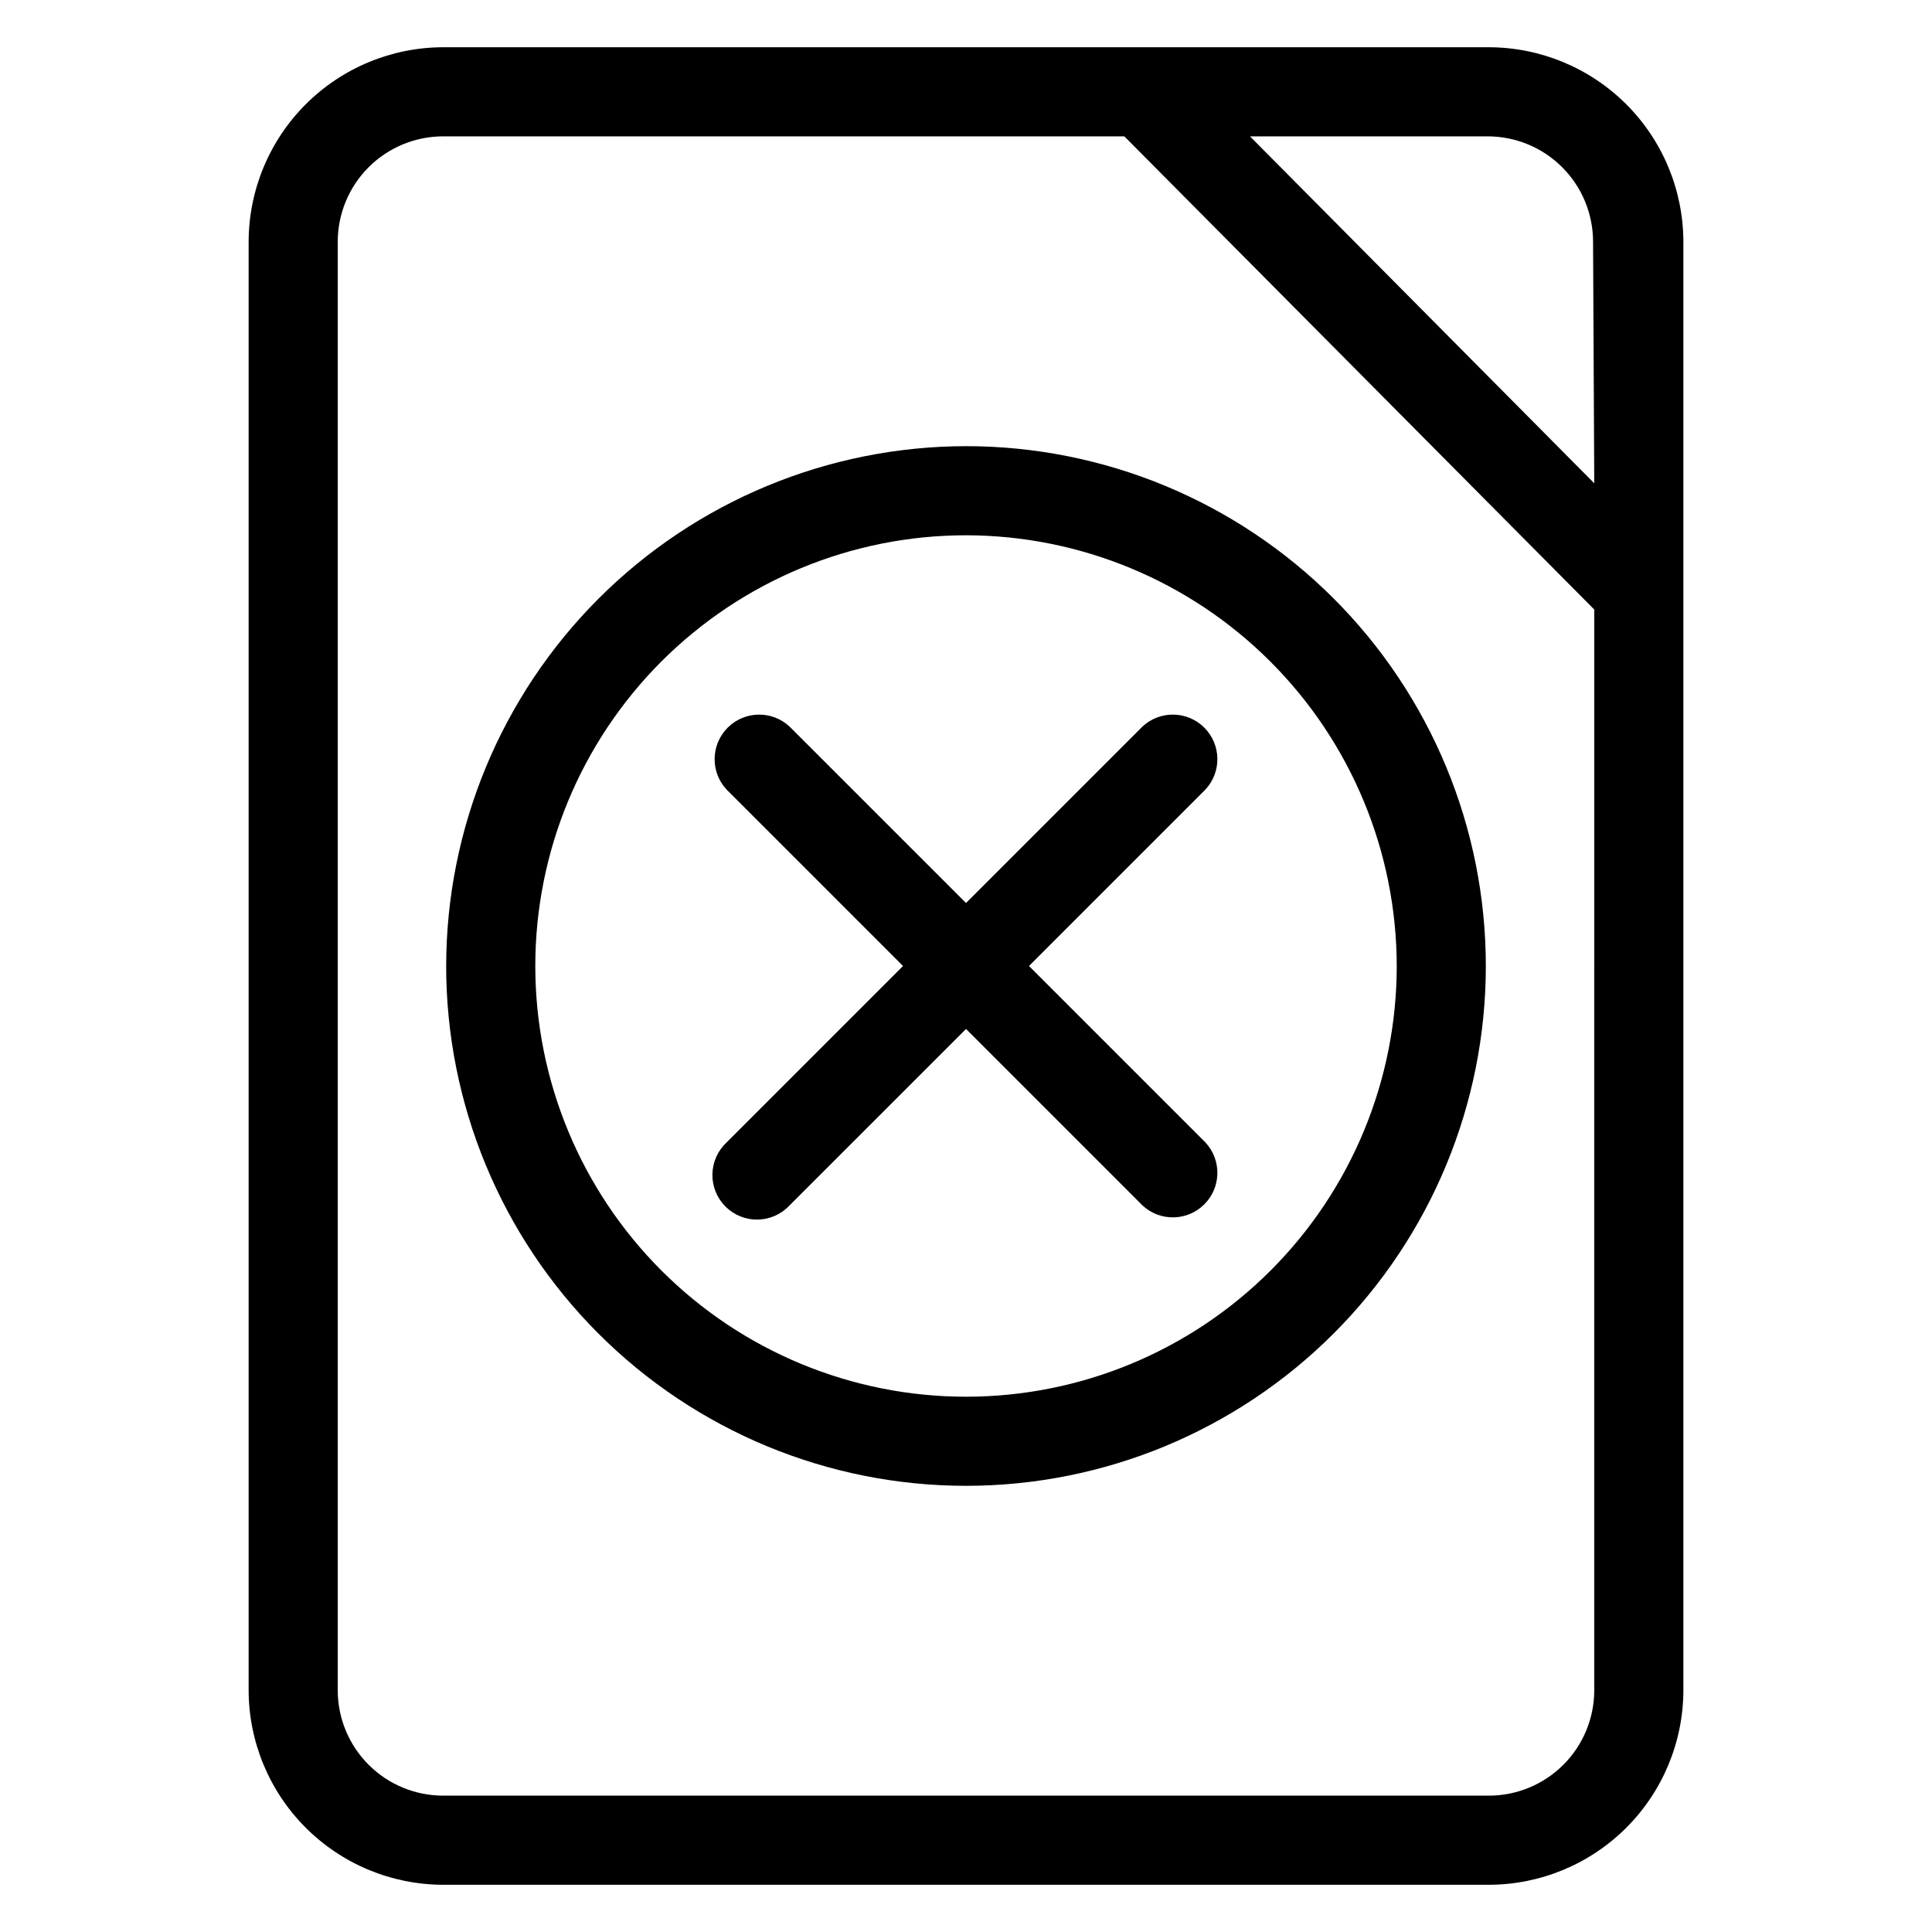
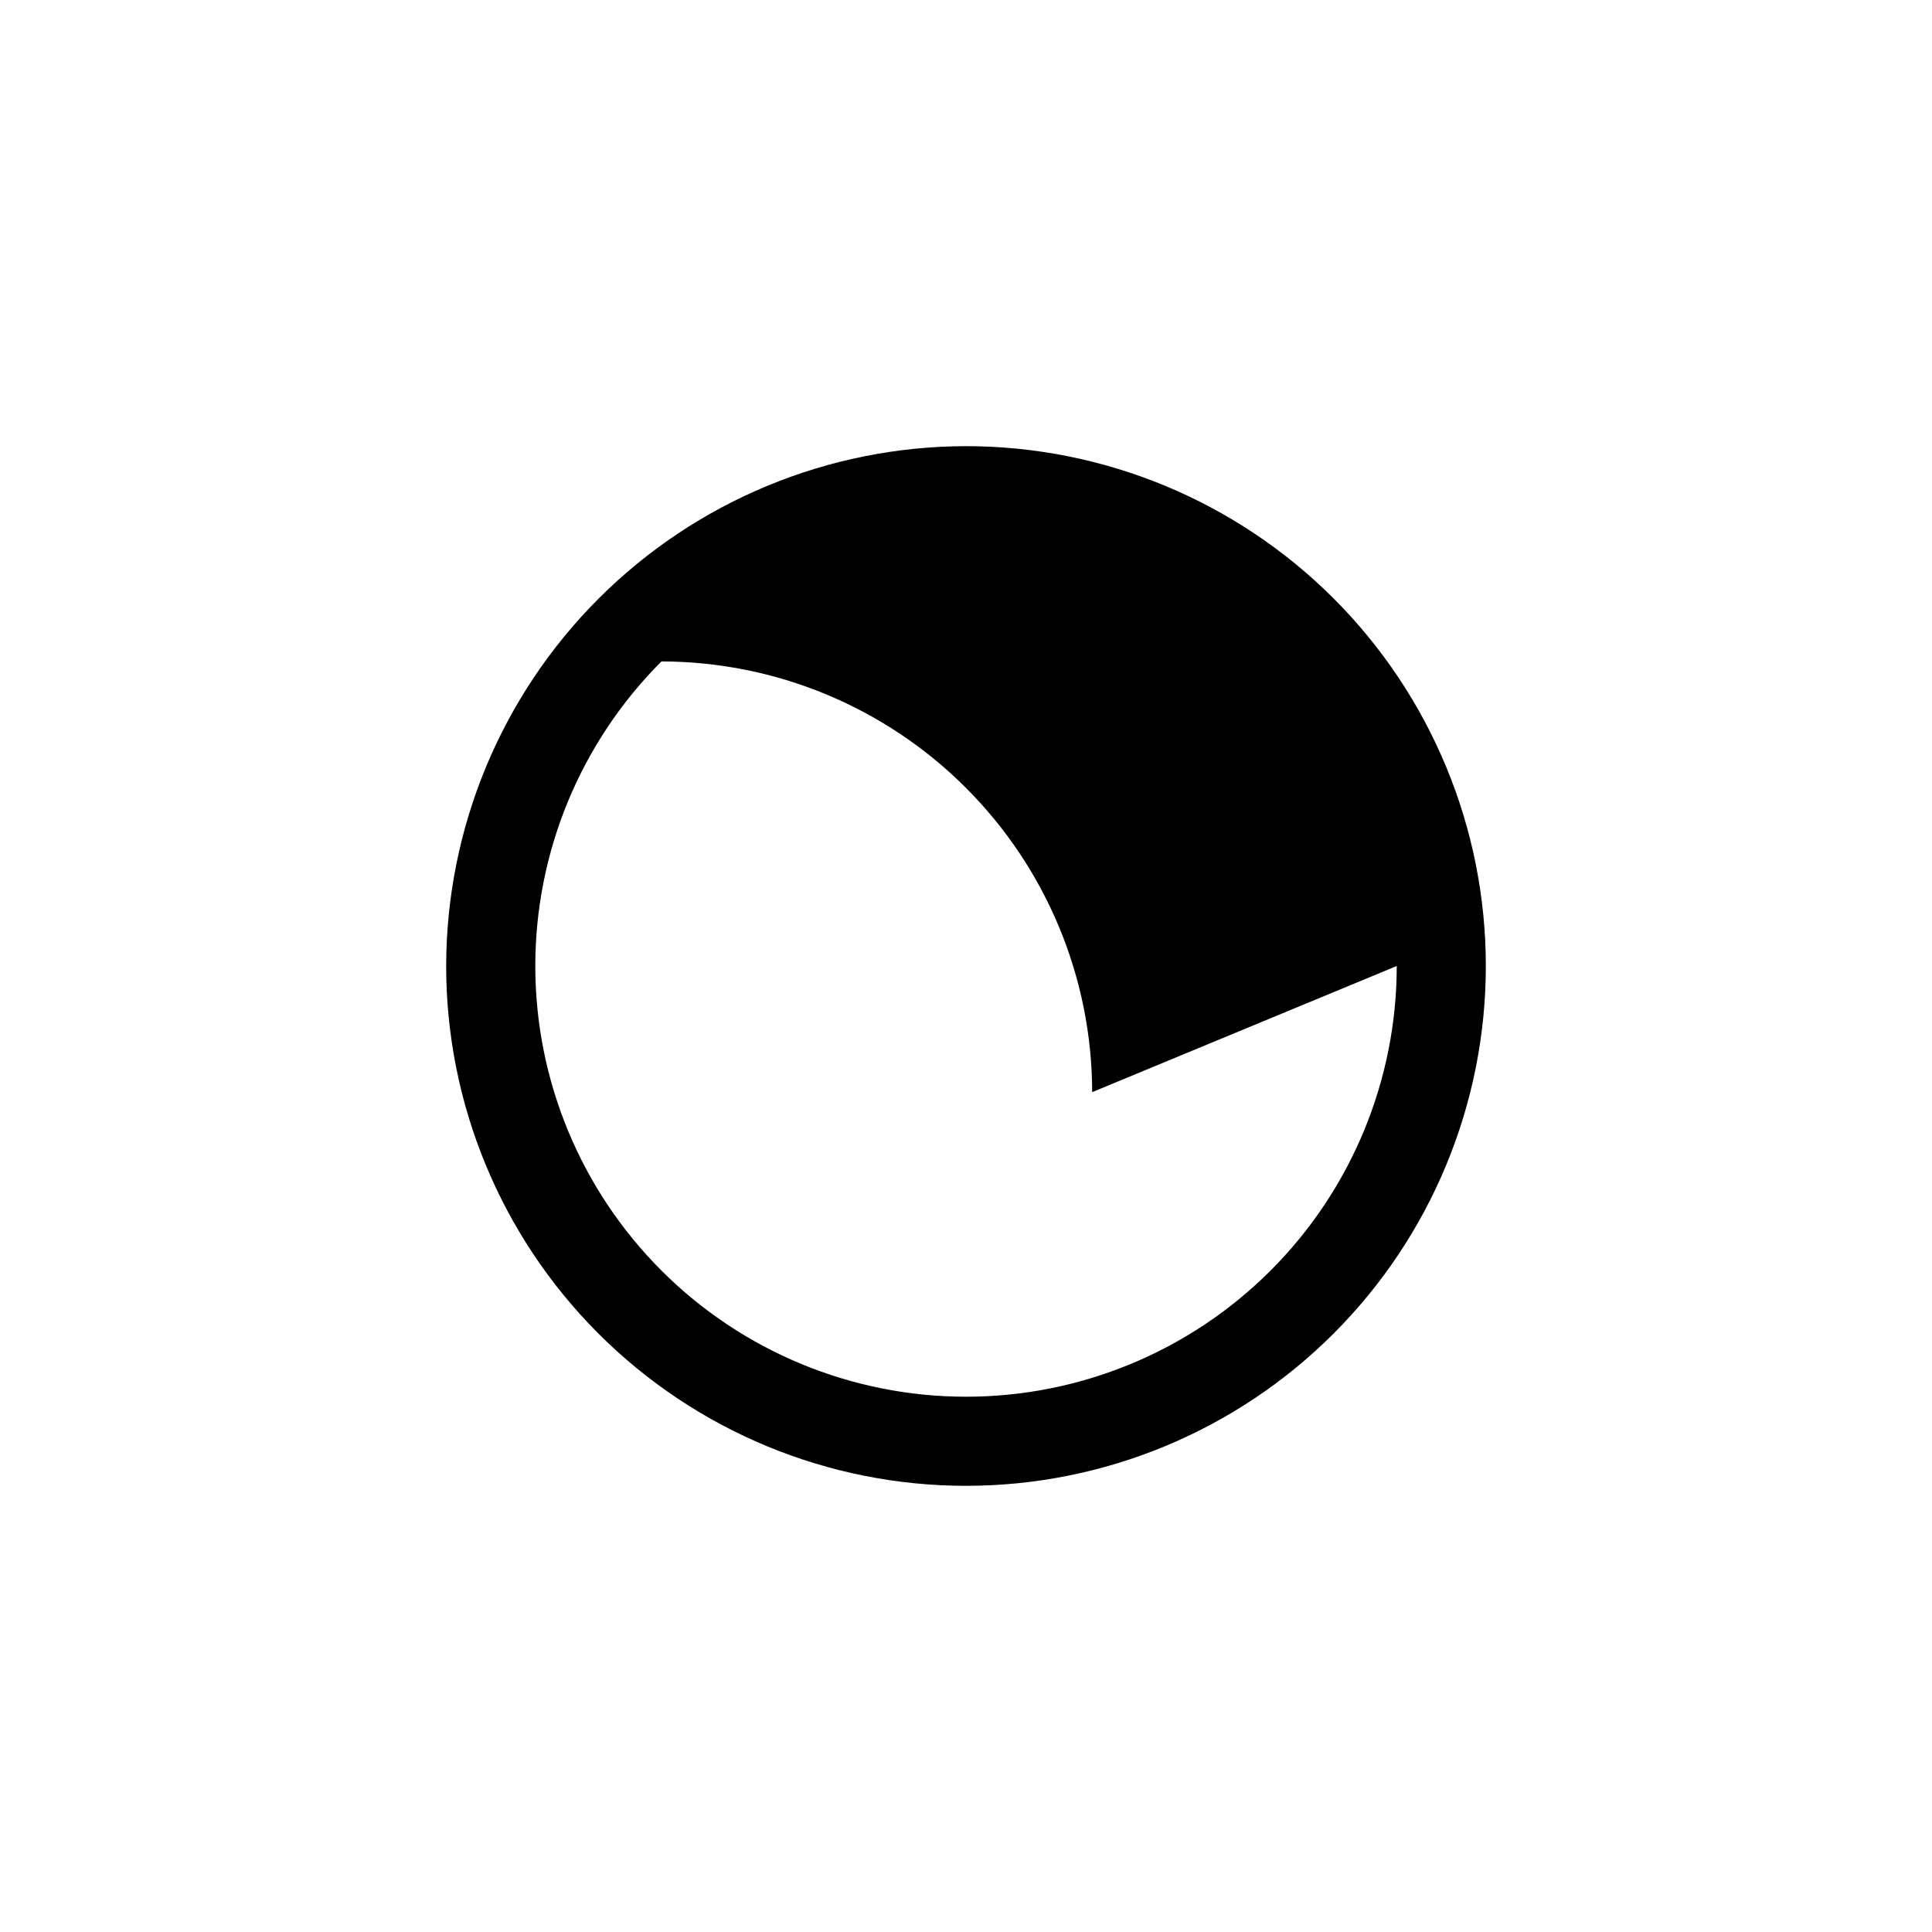
<svg xmlns="http://www.w3.org/2000/svg" fill="#000000" width="800px" height="800px" version="1.1" viewBox="144 144 512 512">
  <g>
-     <path d="m538.55 156.52h-277.1c-13.668 0.023-26.77 5.461-36.434 15.125-9.668 9.668-15.105 22.77-15.125 36.438v383.84c0.02 13.668 5.457 26.773 15.125 36.438 9.664 9.664 22.766 15.105 36.434 15.125h277.1c13.668-0.02 26.77-5.461 36.438-15.125 9.664-9.664 15.102-22.77 15.125-36.438v-383.84c-0.023-13.668-5.461-26.77-15.125-36.438-9.668-9.664-22.77-15.102-36.438-15.125zm27.945 435.4c0 7.414-2.945 14.52-8.184 19.762-5.242 5.238-12.352 8.184-19.762 8.184h-277.1c-7.41 0-14.52-2.945-19.758-8.184-5.242-5.242-8.188-12.348-8.188-19.762v-383.84c0-7.41 2.945-14.52 8.188-19.762 5.238-5.238 12.348-8.184 19.758-8.184h180.51l124.54 125.4zm0-319.84-91.238-91.945h62.977c7.414 0 14.52 2.945 19.762 8.184 5.242 5.242 8.184 12.352 8.184 19.762z" />
-     <path d="m262.24 400c0 36.535 14.516 71.574 40.348 97.41 25.836 25.836 60.875 40.348 97.414 40.348 36.535 0 71.574-14.512 97.41-40.348 25.836-25.836 40.348-60.875 40.348-97.41 0-36.539-14.512-71.578-40.348-97.414-25.836-25.832-60.875-40.348-97.41-40.348-36.523 0.043-71.539 14.57-97.367 40.395-25.824 25.828-40.352 60.844-40.395 97.367zm251.91 0c0 30.27-12.027 59.305-33.434 80.711s-50.441 33.434-80.711 33.434c-30.273 0-59.309-12.027-80.715-33.434s-33.43-50.441-33.43-80.711c0-30.273 12.023-59.309 33.43-80.715s50.441-33.43 80.715-33.43c30.258 0.039 59.266 12.078 80.664 33.477 21.398 21.398 33.438 50.406 33.48 80.668z" />
-     <path d="m353.24 336.55c-4.652-4.336-11.902-4.207-16.398 0.289s-4.625 11.746-0.289 16.398l46.758 46.762-46.762 46.762 0.004-0.004c-2.344 2.184-3.699 5.227-3.758 8.43-0.055 3.203 1.191 6.293 3.457 8.559s5.356 3.516 8.559 3.457c3.203-0.055 6.246-1.41 8.43-3.758l46.762-46.758 46.762 46.762-0.004-0.004c4.652 4.336 11.902 4.211 16.398-0.289 4.5-4.496 4.625-11.746 0.289-16.398l-46.758-46.758 46.762-46.762h-0.004c4.336-4.652 4.211-11.902-0.289-16.398-4.496-4.496-11.746-4.625-16.398-0.289l-46.758 46.758z" />
+     <path d="m262.24 400c0 36.535 14.516 71.574 40.348 97.41 25.836 25.836 60.875 40.348 97.414 40.348 36.535 0 71.574-14.512 97.41-40.348 25.836-25.836 40.348-60.875 40.348-97.41 0-36.539-14.512-71.578-40.348-97.414-25.836-25.832-60.875-40.348-97.41-40.348-36.523 0.043-71.539 14.57-97.367 40.395-25.824 25.828-40.352 60.844-40.395 97.367zm251.91 0c0 30.27-12.027 59.305-33.434 80.711s-50.441 33.434-80.711 33.434c-30.273 0-59.309-12.027-80.715-33.434s-33.43-50.441-33.43-80.711c0-30.273 12.023-59.309 33.43-80.715c30.258 0.039 59.266 12.078 80.664 33.477 21.398 21.398 33.438 50.406 33.48 80.668z" />
  </g>
</svg>